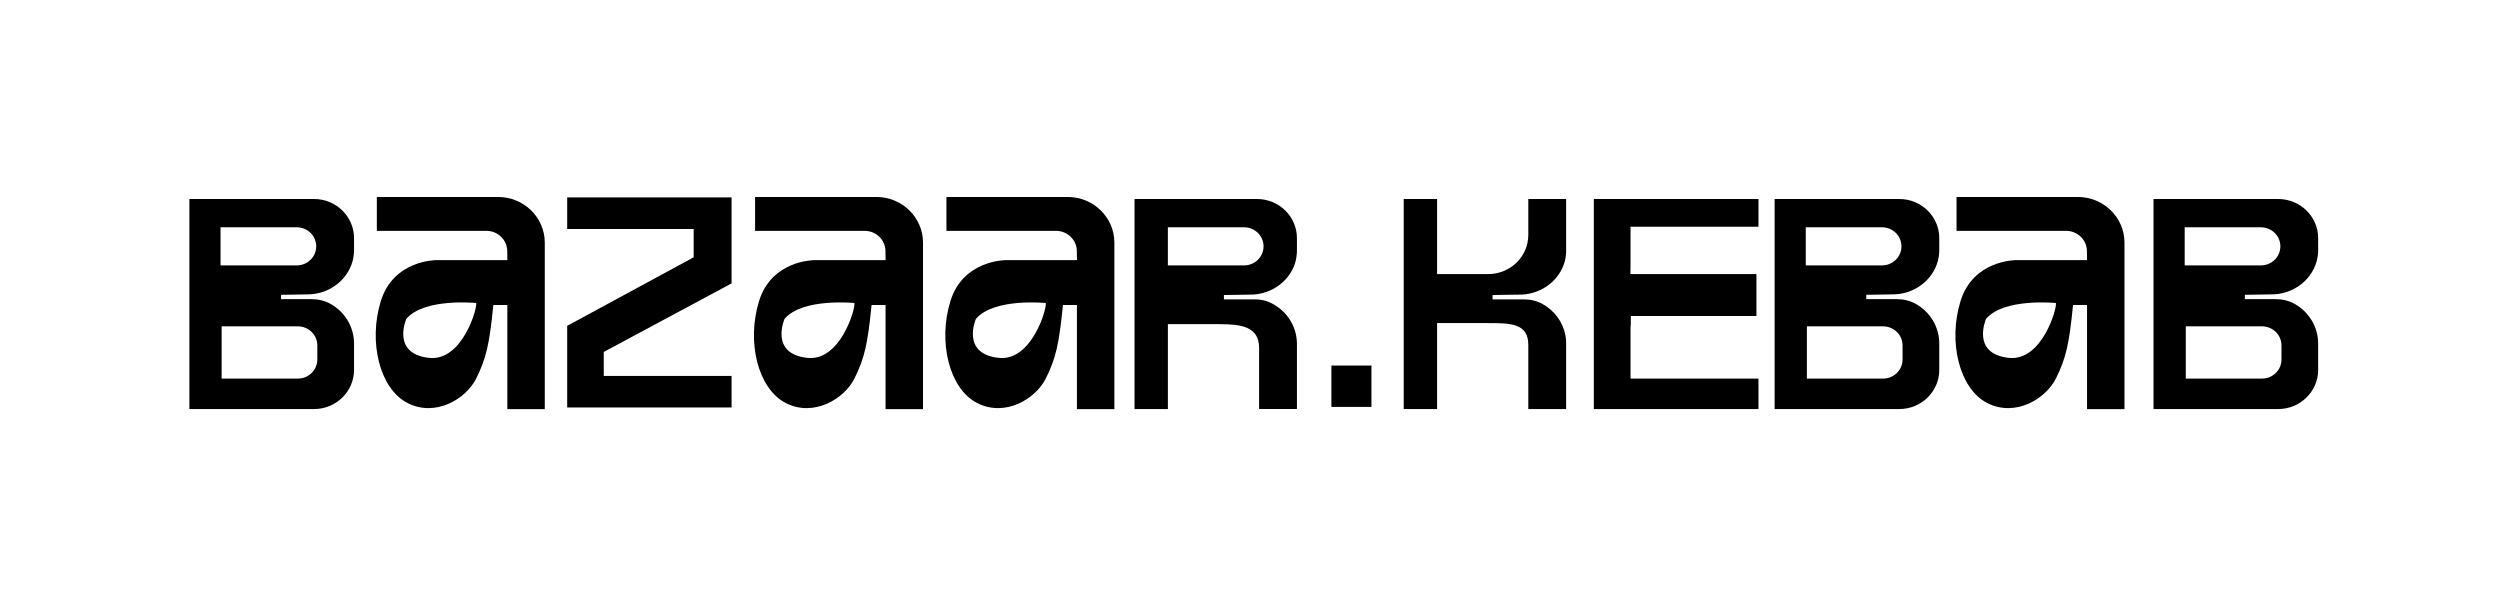
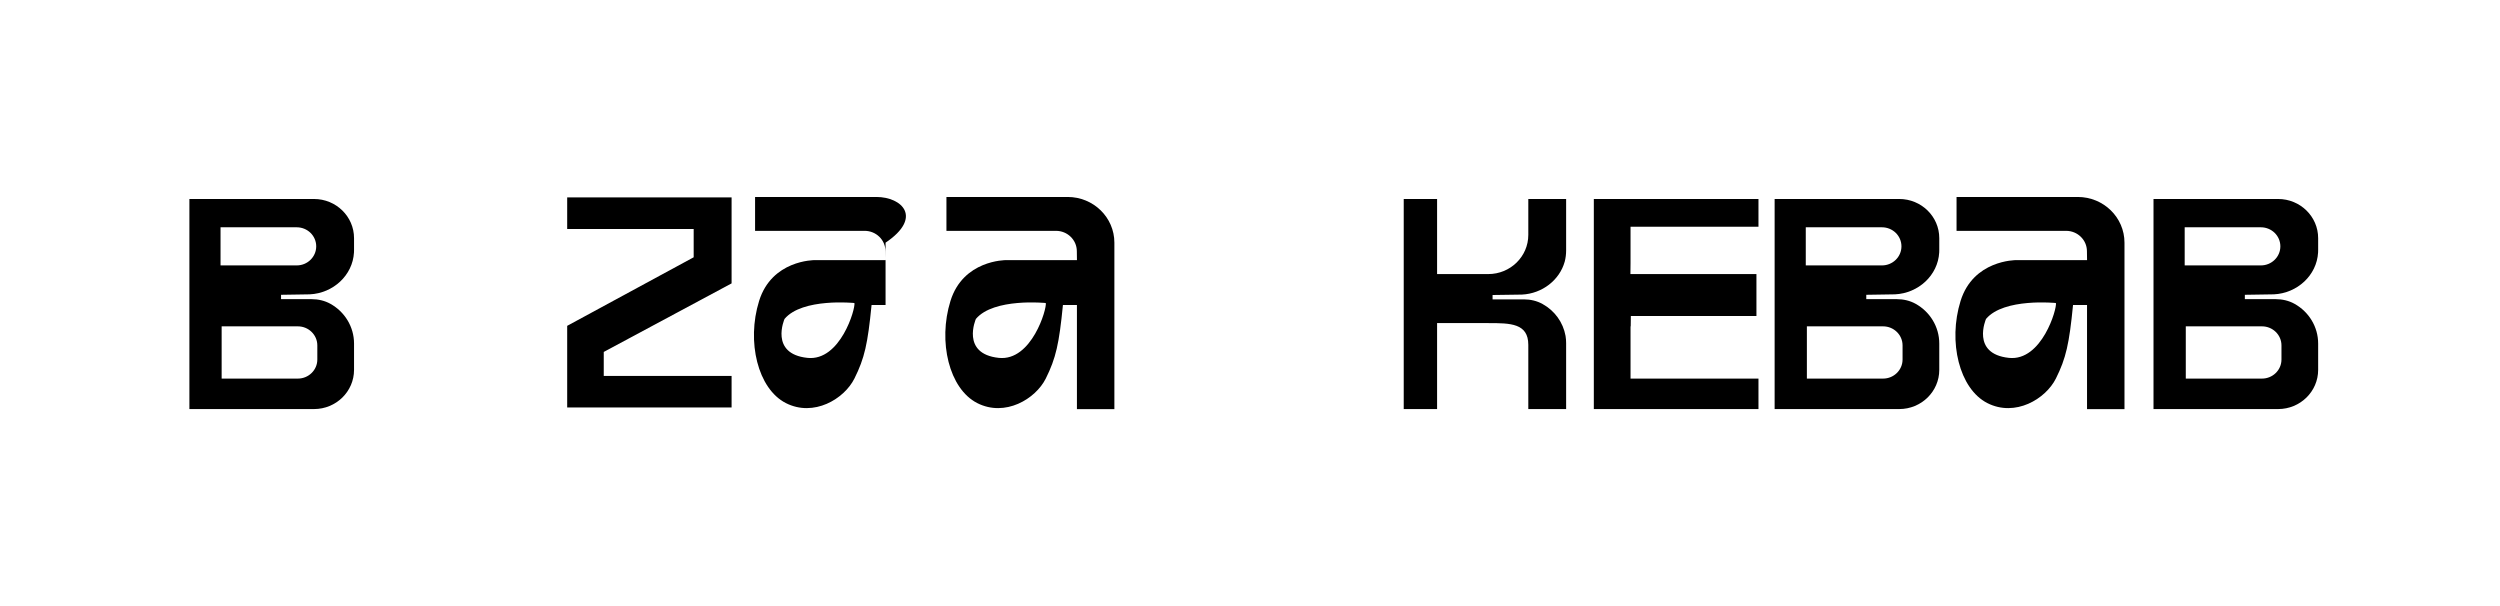
<svg xmlns="http://www.w3.org/2000/svg" width="330" height="80" viewBox="0 0 330 80" fill="none">
  <g clip-path="url(#clip0_1475_162)">
    <path d="M215.231 34.72L215.215 36.178H231.85V41.711H215.272L215.256 43.078H215.231V49.974H232.118V53.996H210.385V26.266H232.118V29.931H215.231V34.72Z" fill="black" />
-     <path d="M181.03 48.249H175.745V53.71H181.03V48.249Z" fill="black" />
    <path d="M250.143 38.853C253.226 38.706 255.806 36.349 255.976 33.329C255.985 33.218 255.984 33.106 255.984 32.995V31.437C255.984 28.579 253.616 26.266 250.699 26.266H234.251V53.996H250.699C253.62 53.996 255.984 51.679 255.984 48.825V45.348C255.984 43.138 254.754 41.151 252.861 40.101C252.109 39.684 251.252 39.489 250.387 39.489H246.349V38.913L250.139 38.853H250.143ZM251.138 45.59V47.458C251.138 48.845 249.988 49.974 248.567 49.974H238.508V43.078H248.567C249.984 43.078 251.138 44.203 251.138 45.594V45.59ZM248.42 35.03H238.362V30.002H248.42C249.127 30.002 249.773 30.284 250.24 30.738C250.703 31.195 250.992 31.823 250.992 32.518C250.992 33.905 249.842 35.034 248.42 35.034V35.03Z" fill="black" />
    <path d="M40.892 38.853C43.975 38.706 46.555 36.349 46.725 33.329C46.733 33.218 46.733 33.106 46.733 32.995V31.437C46.733 28.579 44.365 26.266 41.448 26.266H25V53.996H41.448C44.369 53.996 46.733 51.679 46.733 48.825V45.348C46.733 43.138 45.503 41.151 43.61 40.101C42.858 39.684 42.001 39.489 41.136 39.489H37.098V38.913L40.888 38.853H40.892ZM41.887 45.59V47.458C41.887 48.845 40.737 49.974 39.316 49.974H29.257V43.078H39.316C40.733 43.078 41.887 44.203 41.887 45.594V45.59ZM39.169 35.03H29.111V30.002H39.169C39.876 30.002 40.522 30.284 40.989 30.738C41.453 31.195 41.741 31.823 41.741 32.518C41.741 33.905 40.591 35.034 39.169 35.034V35.03Z" fill="black" />
    <path d="M300.155 38.853C303.238 38.706 305.817 36.349 305.988 33.329C305.996 33.218 305.996 33.106 305.996 32.995V31.437C305.996 28.579 303.628 26.266 300.711 26.266H284.263V53.996H300.711C303.632 53.996 305.996 51.679 305.996 48.825V45.348C305.996 43.138 304.765 41.151 302.872 40.101C302.121 39.684 301.264 39.489 300.398 39.489H296.32V38.913L300.15 38.853H300.155ZM301.154 45.59V47.458C301.154 48.845 300.004 49.974 298.582 49.974H288.524V43.078H298.582C300 43.078 301.154 44.203 301.154 45.594V45.59ZM298.436 35.03H288.378V30.002H298.436C299.143 30.002 299.789 30.284 300.256 30.738C300.719 31.195 301.008 31.823 301.008 32.518C301.008 33.905 299.858 35.034 298.436 35.034V35.03Z" fill="black" />
    <path d="M197.02 38.941V39.517H201.151C202.017 39.517 202.874 39.712 203.625 40.133C205.214 41.011 206.335 42.553 206.652 44.338C206.652 44.346 206.652 44.354 206.656 44.366C206.705 44.668 206.729 44.978 206.729 45.292V54H201.736V45.522C201.736 42.665 199.368 42.649 196.451 42.649H189.696V54H185.292V26.266H189.696V36.178H196.451C199.372 36.178 201.736 33.861 201.736 31.008V26.266H206.729V33.062C206.729 33.559 206.668 34.044 206.55 34.509C206.55 34.521 206.546 34.529 206.542 34.537C205.868 36.969 203.573 38.754 200.904 38.885L197.02 38.941Z" fill="black" />
-     <path d="M165.366 38.885C167.938 38.762 170.16 37.105 170.928 34.803C170.928 34.791 170.936 34.776 170.94 34.764C171.106 34.219 171.196 33.639 171.196 33.047V31.437C171.196 28.579 168.827 26.266 165.911 26.266H149.759V53.996H154.162V42.788H160.918C163.839 42.788 166.203 43.094 166.203 45.948V53.992H171.196V45.395C171.196 42.864 169.583 40.618 167.182 39.744C166.678 39.589 166.146 39.517 165.614 39.517H161.556V38.941L165.366 38.885ZM154.158 35.03V30.002H164.217C164.924 30.002 165.569 30.284 166.037 30.738C166.5 31.195 166.788 31.823 166.788 32.518C166.788 33.905 165.638 35.034 164.217 35.034H154.158V35.03Z" fill="black" />
-     <path d="M65.749 26H49.743V30.471H64.205C65.716 30.471 66.947 31.668 66.955 33.146C66.955 33.555 66.963 33.961 66.972 34.334H57.657C57.49 34.334 51.953 34.334 50.275 39.724C48.598 45.117 50.109 51.313 53.797 53.201C57.49 55.089 61.512 52.661 62.856 49.966C64.197 47.271 64.615 45.383 65.119 40.264H66.968V54.004H71.911V32.033C71.911 28.699 69.149 26 65.745 26H65.749ZM56.649 47.239C51.608 46.699 53.631 42.1 53.631 42.1C55.979 39.294 62.856 39.998 62.856 39.998C63.023 40.697 61.012 47.708 56.649 47.239Z" fill="black" />
    <path d="M140.935 26H124.93V30.471H139.392C140.903 30.471 142.134 31.668 142.142 33.146C142.142 33.555 142.15 33.961 142.158 34.334H132.843C132.677 34.334 127.14 34.334 125.462 39.724C123.784 45.117 125.295 51.313 128.984 53.201C132.677 55.089 136.698 52.661 138.043 49.966C139.384 47.271 139.802 45.383 140.306 40.264H142.154V54.004H147.098V32.033C147.098 28.699 144.336 26 140.931 26H140.935ZM131.836 47.239C126.794 46.699 128.817 42.1 128.817 42.1C131.165 39.294 138.043 39.998 138.043 39.998C138.21 40.697 136.199 47.708 131.836 47.239Z" fill="black" />
-     <path d="M115.676 26H99.67V30.471H114.132C115.643 30.471 116.874 31.668 116.882 33.146C116.882 33.555 116.89 33.961 116.898 34.334H107.583C107.417 34.334 101.88 34.334 100.202 39.724C98.524 45.117 100.036 51.313 103.724 53.201C107.417 55.089 111.439 52.661 112.783 49.966C114.128 47.271 114.542 45.383 115.046 40.264H116.894V54.004H121.838V32.033C121.838 28.699 119.076 26 115.672 26H115.676ZM106.576 47.239C101.535 46.699 103.558 42.1 103.558 42.1C105.906 39.294 112.783 39.998 112.783 39.998C112.95 40.697 110.939 47.708 106.576 47.239Z" fill="black" />
+     <path d="M115.676 26H99.67V30.471H114.132C115.643 30.471 116.874 31.668 116.882 33.146C116.882 33.555 116.89 33.961 116.898 34.334H107.583C107.417 34.334 101.88 34.334 100.202 39.724C98.524 45.117 100.036 51.313 103.724 53.201C107.417 55.089 111.439 52.661 112.783 49.966C114.128 47.271 114.542 45.383 115.046 40.264H116.894V54.004V32.033C121.838 28.699 119.076 26 115.672 26H115.676ZM106.576 47.239C101.535 46.699 103.558 42.1 103.558 42.1C105.906 39.294 112.783 39.998 112.783 39.998C112.95 40.697 110.939 47.708 106.576 47.239Z" fill="black" />
    <path d="M274.269 26H258.264V30.471H272.726C274.237 30.471 275.468 31.668 275.476 33.146C275.476 33.555 275.484 33.961 275.492 34.334H266.177C266.011 34.334 260.474 34.334 258.796 39.724C257.118 45.117 258.629 51.313 262.318 53.201C266.011 55.089 270.032 52.661 271.377 49.966C272.722 47.271 273.136 45.383 273.64 40.264H275.488V54.004H280.432V32.033C280.432 28.699 277.67 26 274.265 26H274.269ZM265.174 47.239C260.132 46.699 262.155 42.1 262.155 42.1C264.504 39.294 271.381 39.998 271.381 39.998C271.548 40.697 269.537 47.708 265.174 47.239Z" fill="black" />
    <path d="M96.57 37.407L79.695 46.456V49.62H91.821H96.57V53.785H74.869V43.011L91.565 33.961V30.225H79.618H74.869V26.056H96.57V37.407Z" fill="black" />
  </g>
  <defs>
    <clipPath id="clip0_1475_162">
      <rect width="281" height="28" fill="white" transform="translate(25 26)" />
    </clipPath>
  </defs>
</svg>